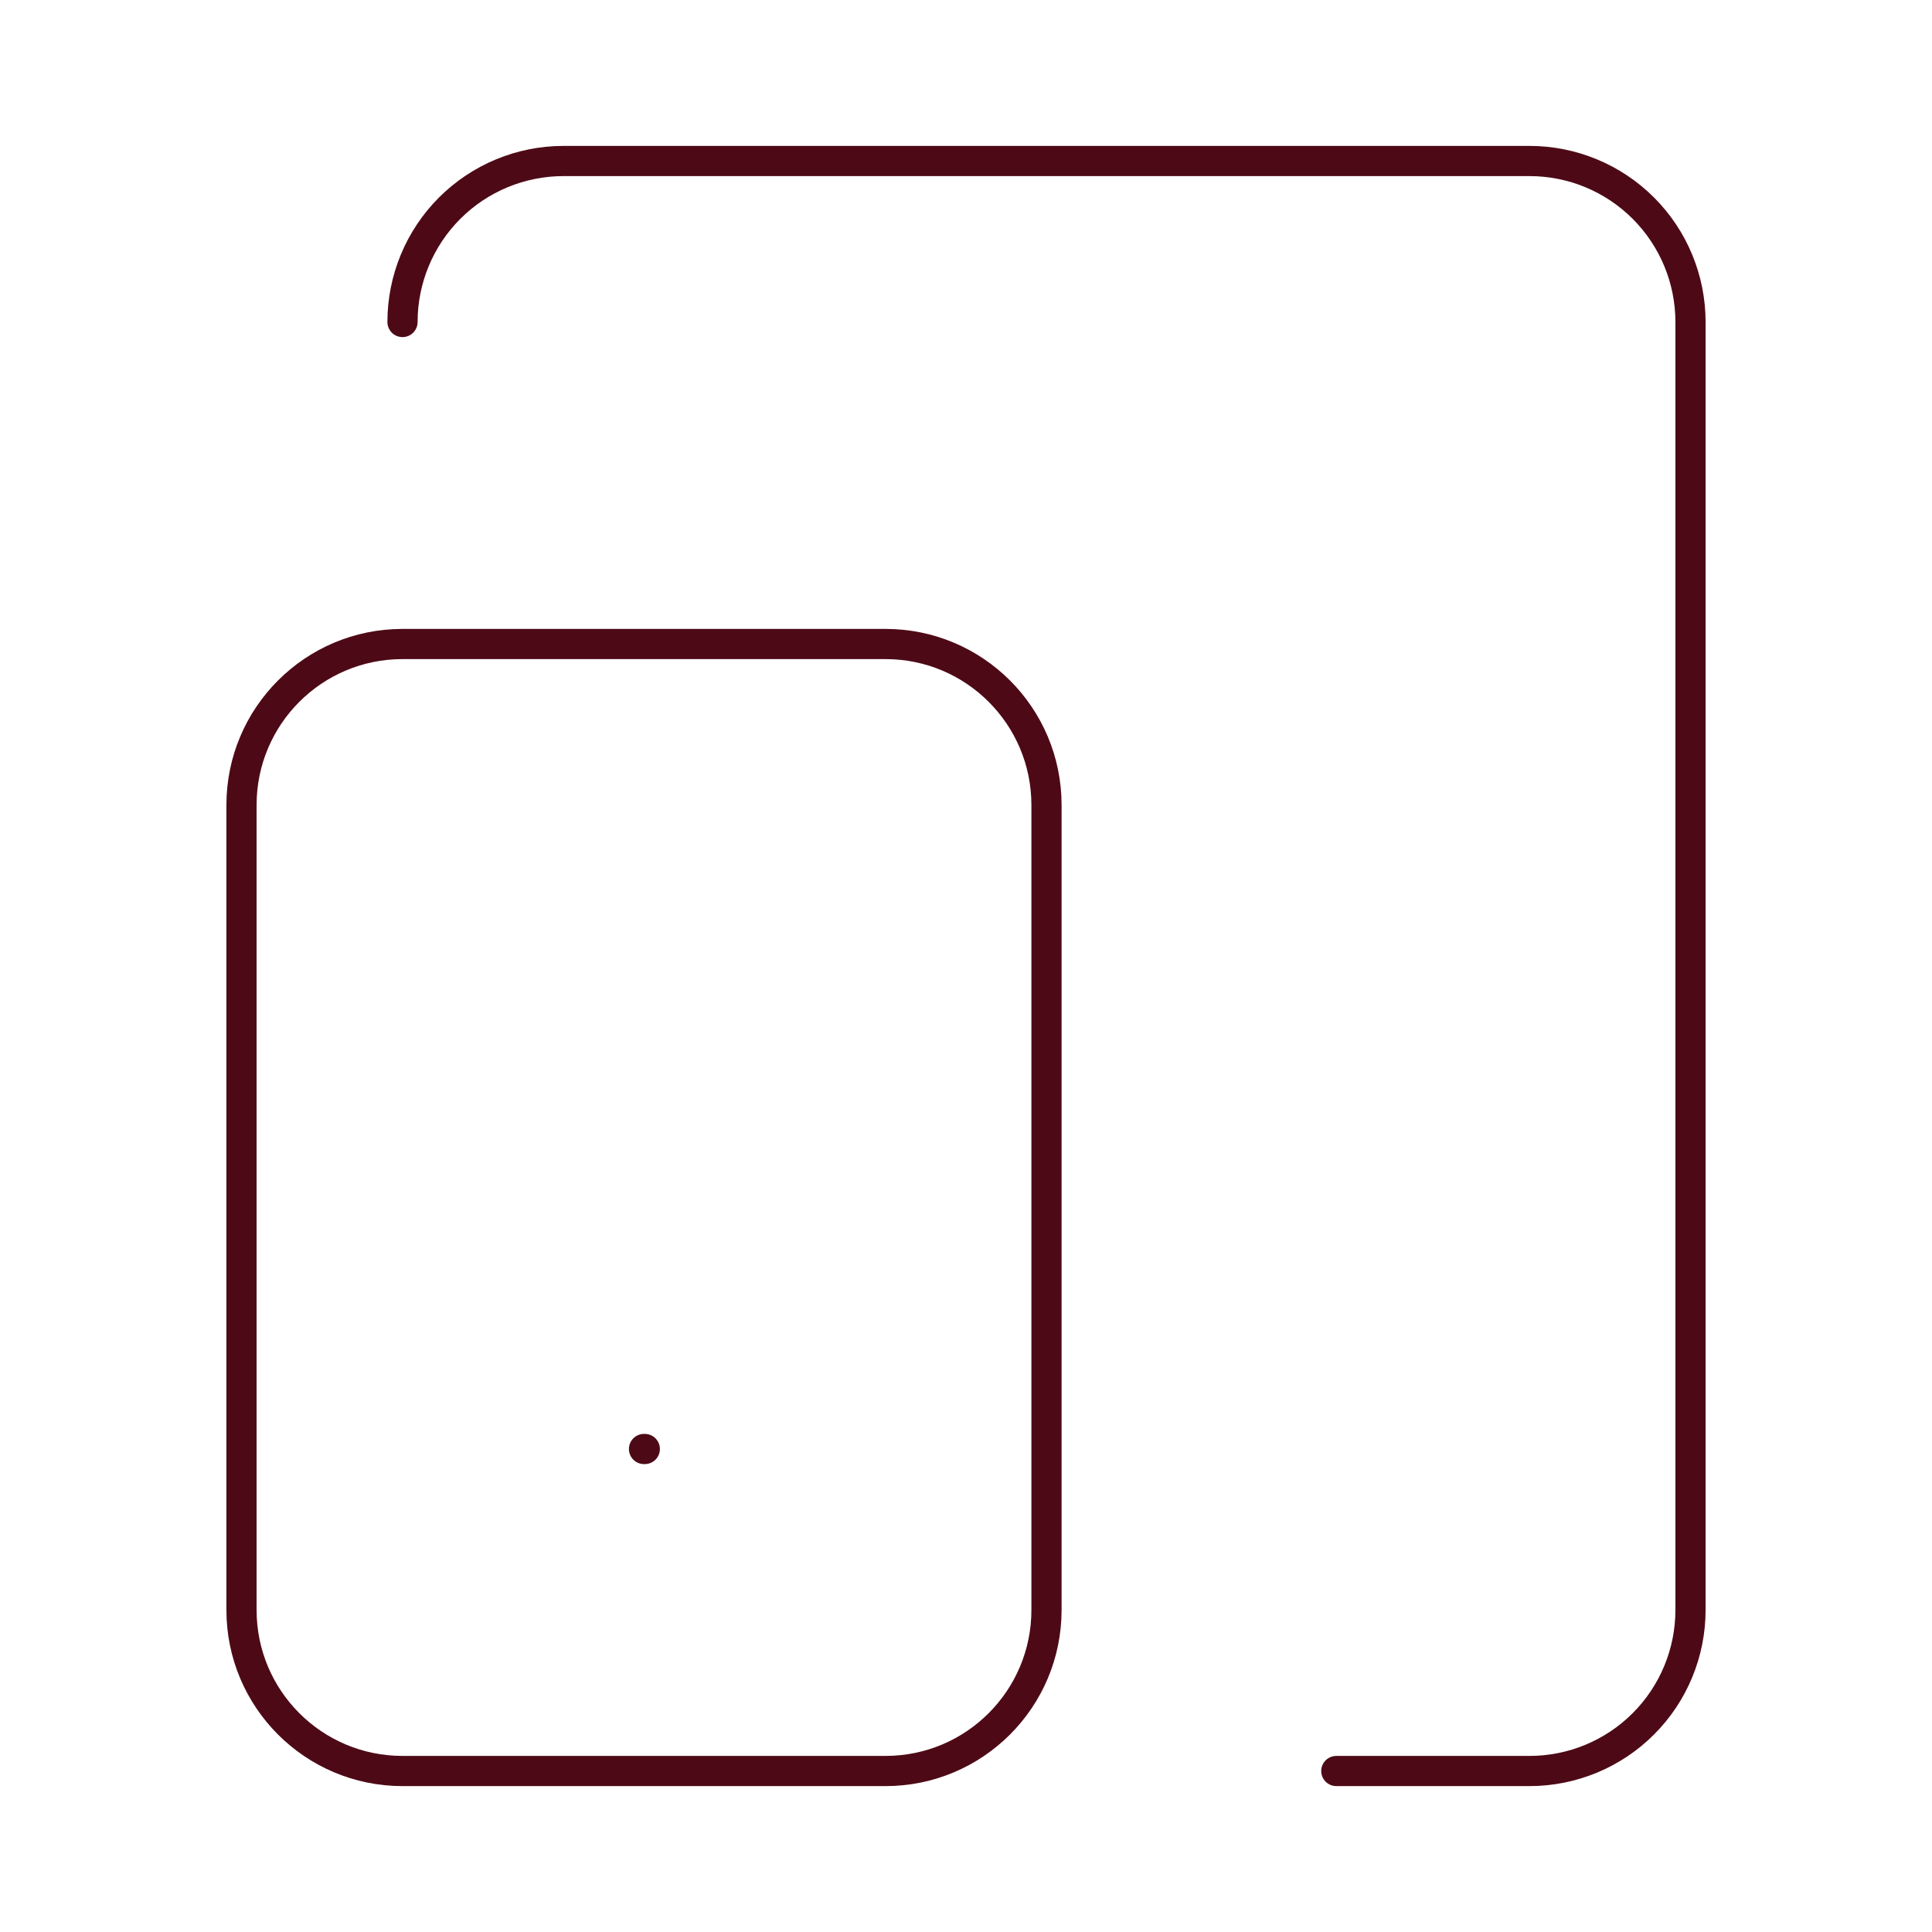
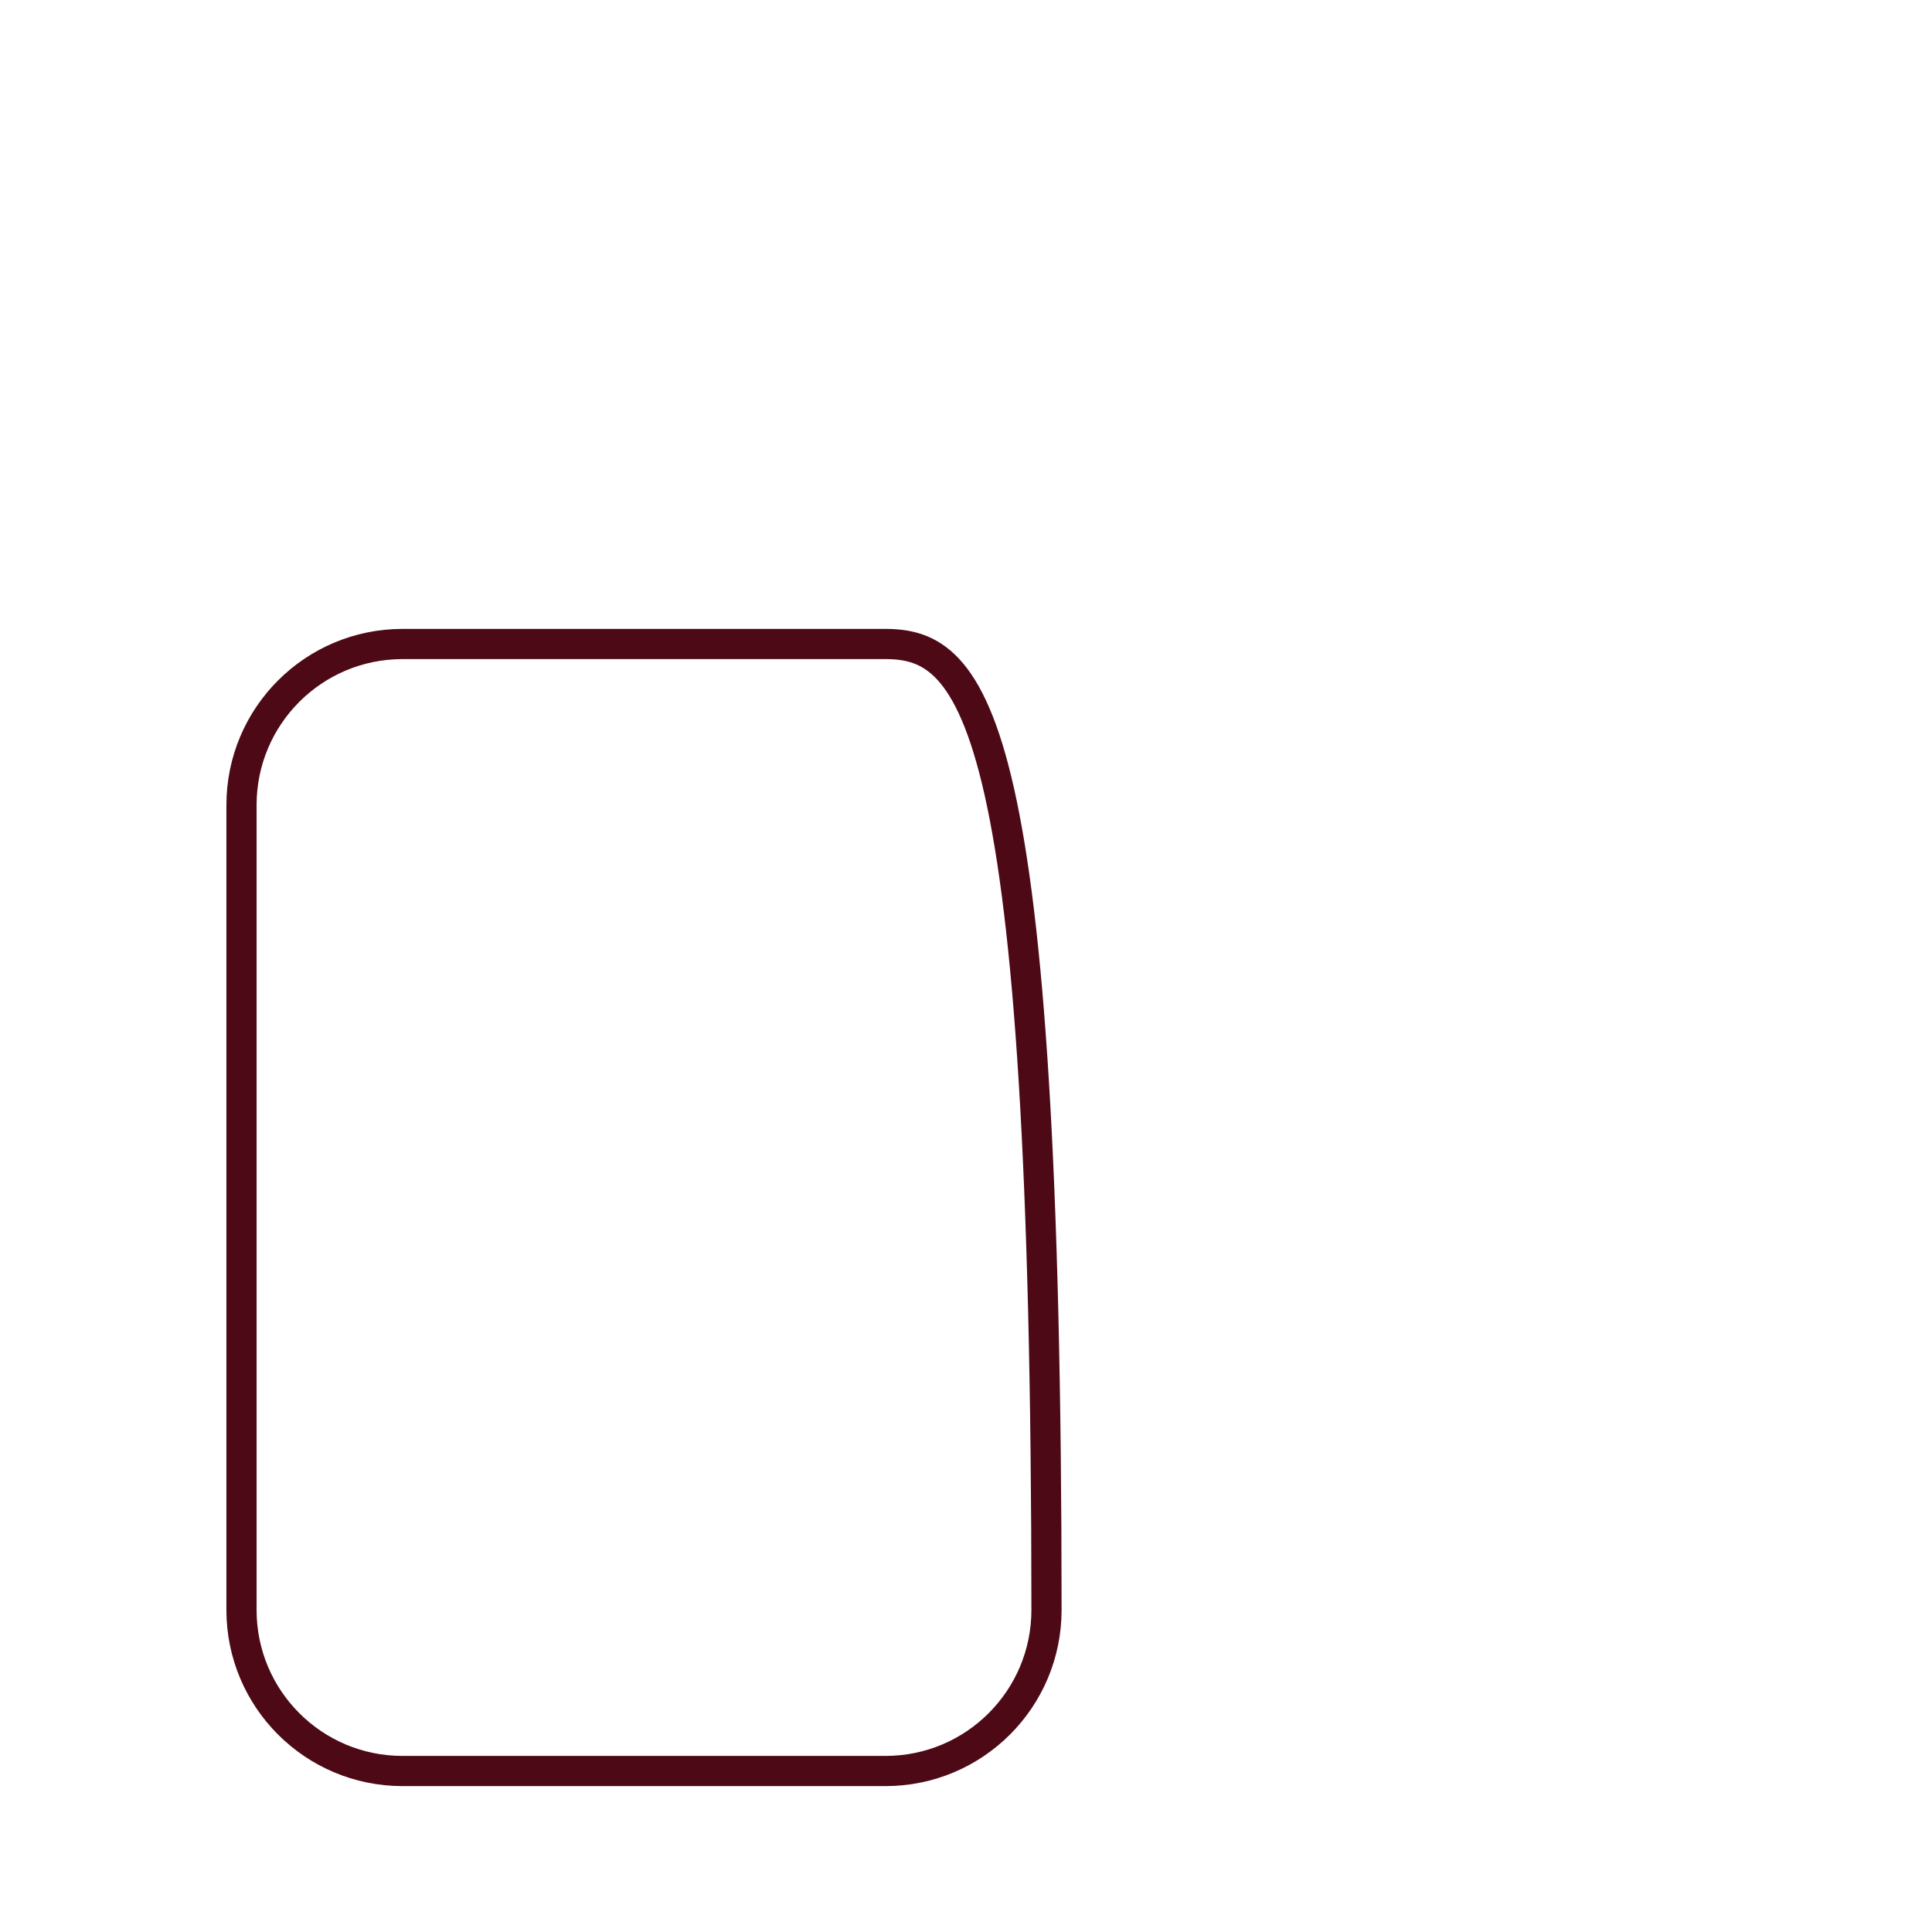
<svg xmlns="http://www.w3.org/2000/svg" width="128" height="128" viewBox="0 0 128 128" fill="none">
  <g id="Frame">
-     <path id="Vector" d="M58.667 42.667H26.667C20.776 42.667 16 47.443 16 53.334V106.667C16 112.558 20.776 117.334 26.667 117.334H58.667C64.558 117.334 69.333 112.558 69.333 106.667V53.334C69.333 47.443 64.558 42.667 58.667 42.667Z" stroke="#4D0A16" stroke-width="2" stroke-linecap="round" stroke-linejoin="round" />
-     <path id="Vector_2" d="M26.667 21.334C26.667 18.505 27.791 15.792 29.791 13.791C31.792 11.791 34.505 10.667 37.334 10.667H101.334C104.163 10.667 106.876 11.791 108.876 13.791C110.877 15.792 112 18.505 112 21.334V106.667C112 109.496 110.877 112.209 108.876 114.209C106.876 116.21 104.163 117.334 101.334 117.334H88.534" stroke="#4D0A16" stroke-width="2" stroke-linecap="round" stroke-linejoin="round" />
-     <path id="Vector_3" d="M42.667 96H42.72" stroke="#4D0A16" stroke-width="2" stroke-linecap="round" stroke-linejoin="round" />
+     <path id="Vector" d="M58.667 42.667H26.667C20.776 42.667 16 47.443 16 53.334V106.667C16 112.558 20.776 117.334 26.667 117.334H58.667C64.558 117.334 69.333 112.558 69.333 106.667C69.333 47.443 64.558 42.667 58.667 42.667Z" stroke="#4D0A16" stroke-width="2" stroke-linecap="round" stroke-linejoin="round" />
  </g>
</svg>